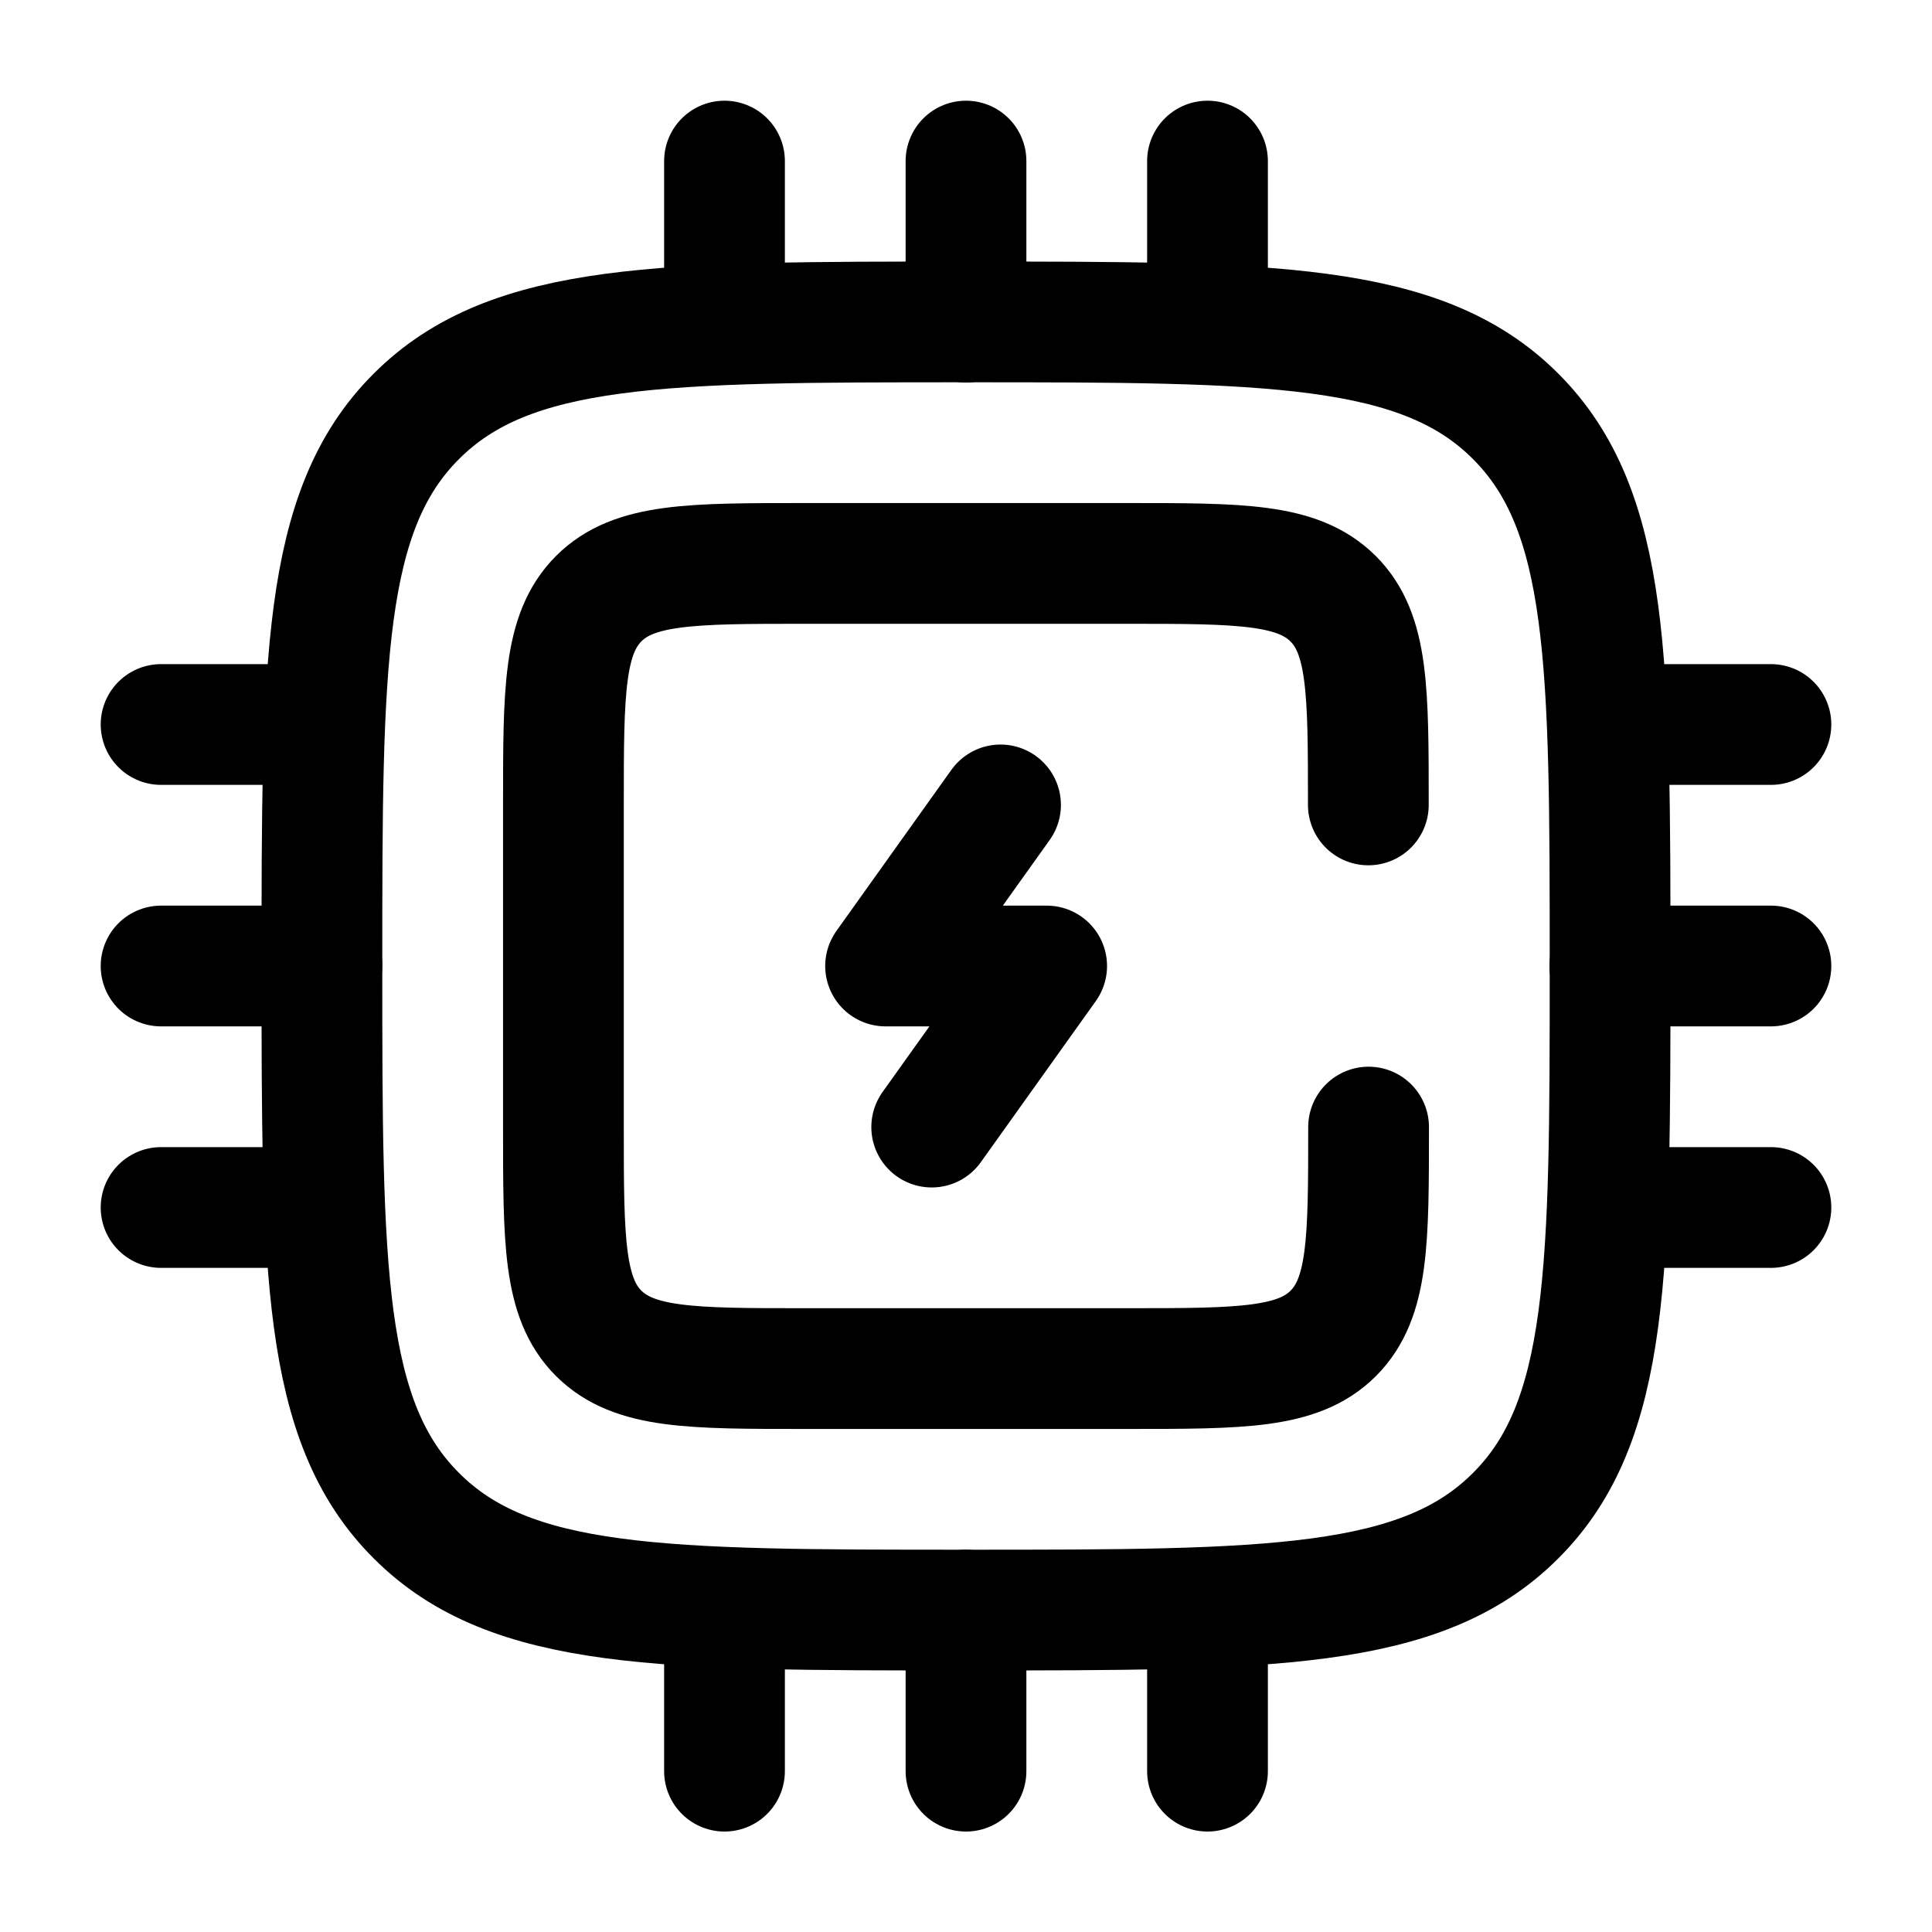
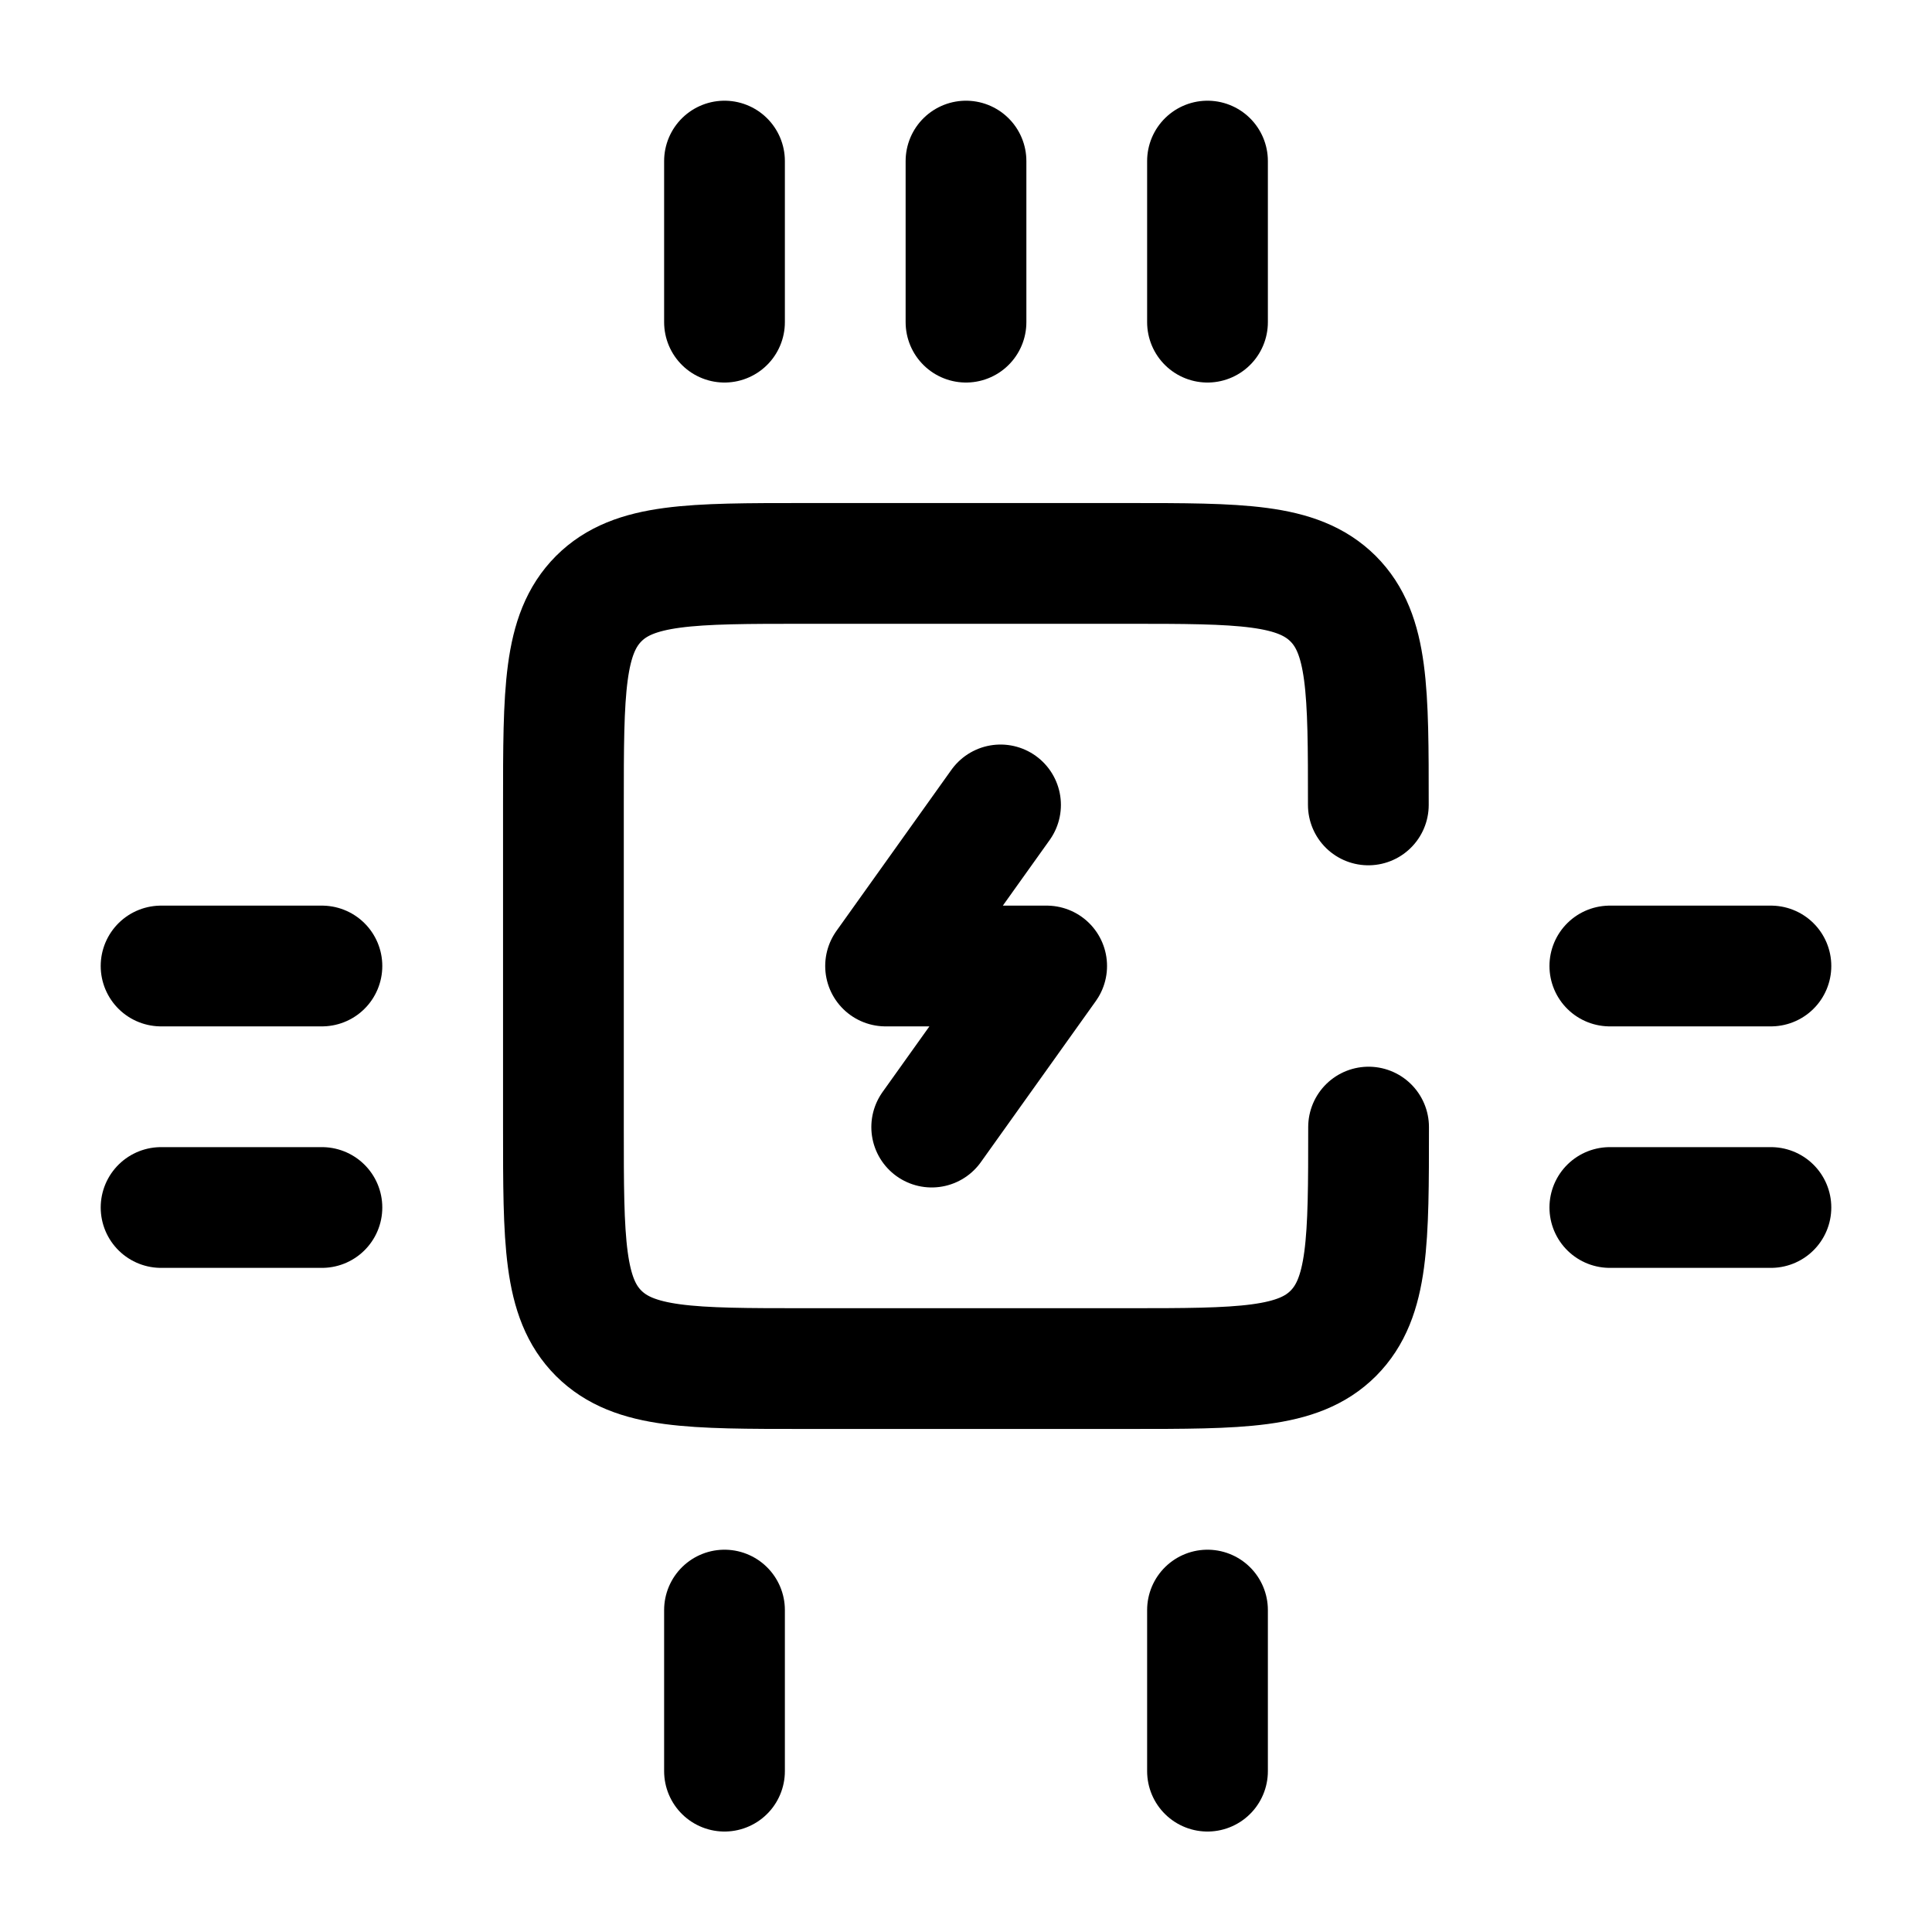
<svg xmlns="http://www.w3.org/2000/svg" version="1.1" id="Camada_1" x="0px" y="0px" viewBox="0 0 800 800" style="enable-background:new 0 0 800 800;" xml:space="preserve">
  <style type="text/css">
	.st0{fill:none;stroke:#000000;stroke-width:50;stroke-linecap:round;stroke-linejoin:round;stroke-miterlimit:133.333;}
	.st1{fill:none;stroke:#000000;stroke-width:50;stroke-miterlimit:133.333;}
	.st2{fill:none;stroke:#000000;stroke-width:50;stroke-linecap:round;stroke-miterlimit:133.333;}
</style>
  <path class="st0" d="M414.3,333.3L366.7,400h66.7l-47.6,66.7" />
-   <path class="st1" d="M133.3,400c0-125.7,0-188.6,39.1-227.6c39.1-39.1,101.9-39.1,227.6-39.1c125.7,0,188.6,0,227.6,39.1  c39.1,39.1,39.1,101.9,39.1,227.6c0,125.7,0,188.6-39.1,227.6c-39,39.1-101.9,39.1-227.6,39.1c-125.7,0-188.6,0-227.6-39.1  C133.3,588.6,133.3,525.7,133.3,400z" />
  <path class="st2" d="M133.3,400H66.7" />
  <path class="st2" d="M733.3,400h-66.7" />
-   <path class="st2" d="M133.3,300H66.7" />
-   <path class="st2" d="M733.3,300h-66.7" />
  <path class="st2" d="M133.3,500H66.7" />
  <path class="st2" d="M733.3,500h-66.7" />
-   <path class="st2" d="M400,666.7v66.7" />
  <path class="st2" d="M400,66.7v66.7" />
  <path class="st2" d="M300,666.7v66.7" />
  <path class="st2" d="M300,66.7v66.7" />
  <path class="st2" d="M500,666.7v66.7" />
  <path class="st2" d="M500,66.7v66.7" />
  <path class="st2" d="M566.7,466.7c0,47.1,0,70.7-14.6,85.4c-14.6,14.6-38.2,14.6-85.4,14.6H333.3c-47.1,0-70.7,0-85.4-14.6  c-14.6-14.6-14.6-38.2-14.6-85.4V333.3c0-47.1,0-70.7,14.6-85.4c14.6-14.6,38.2-14.6,85.4-14.6h133.3c47.1,0,70.7,0,85.4,14.6  c14.6,14.6,14.6,38.2,14.6,85.4" />
</svg>